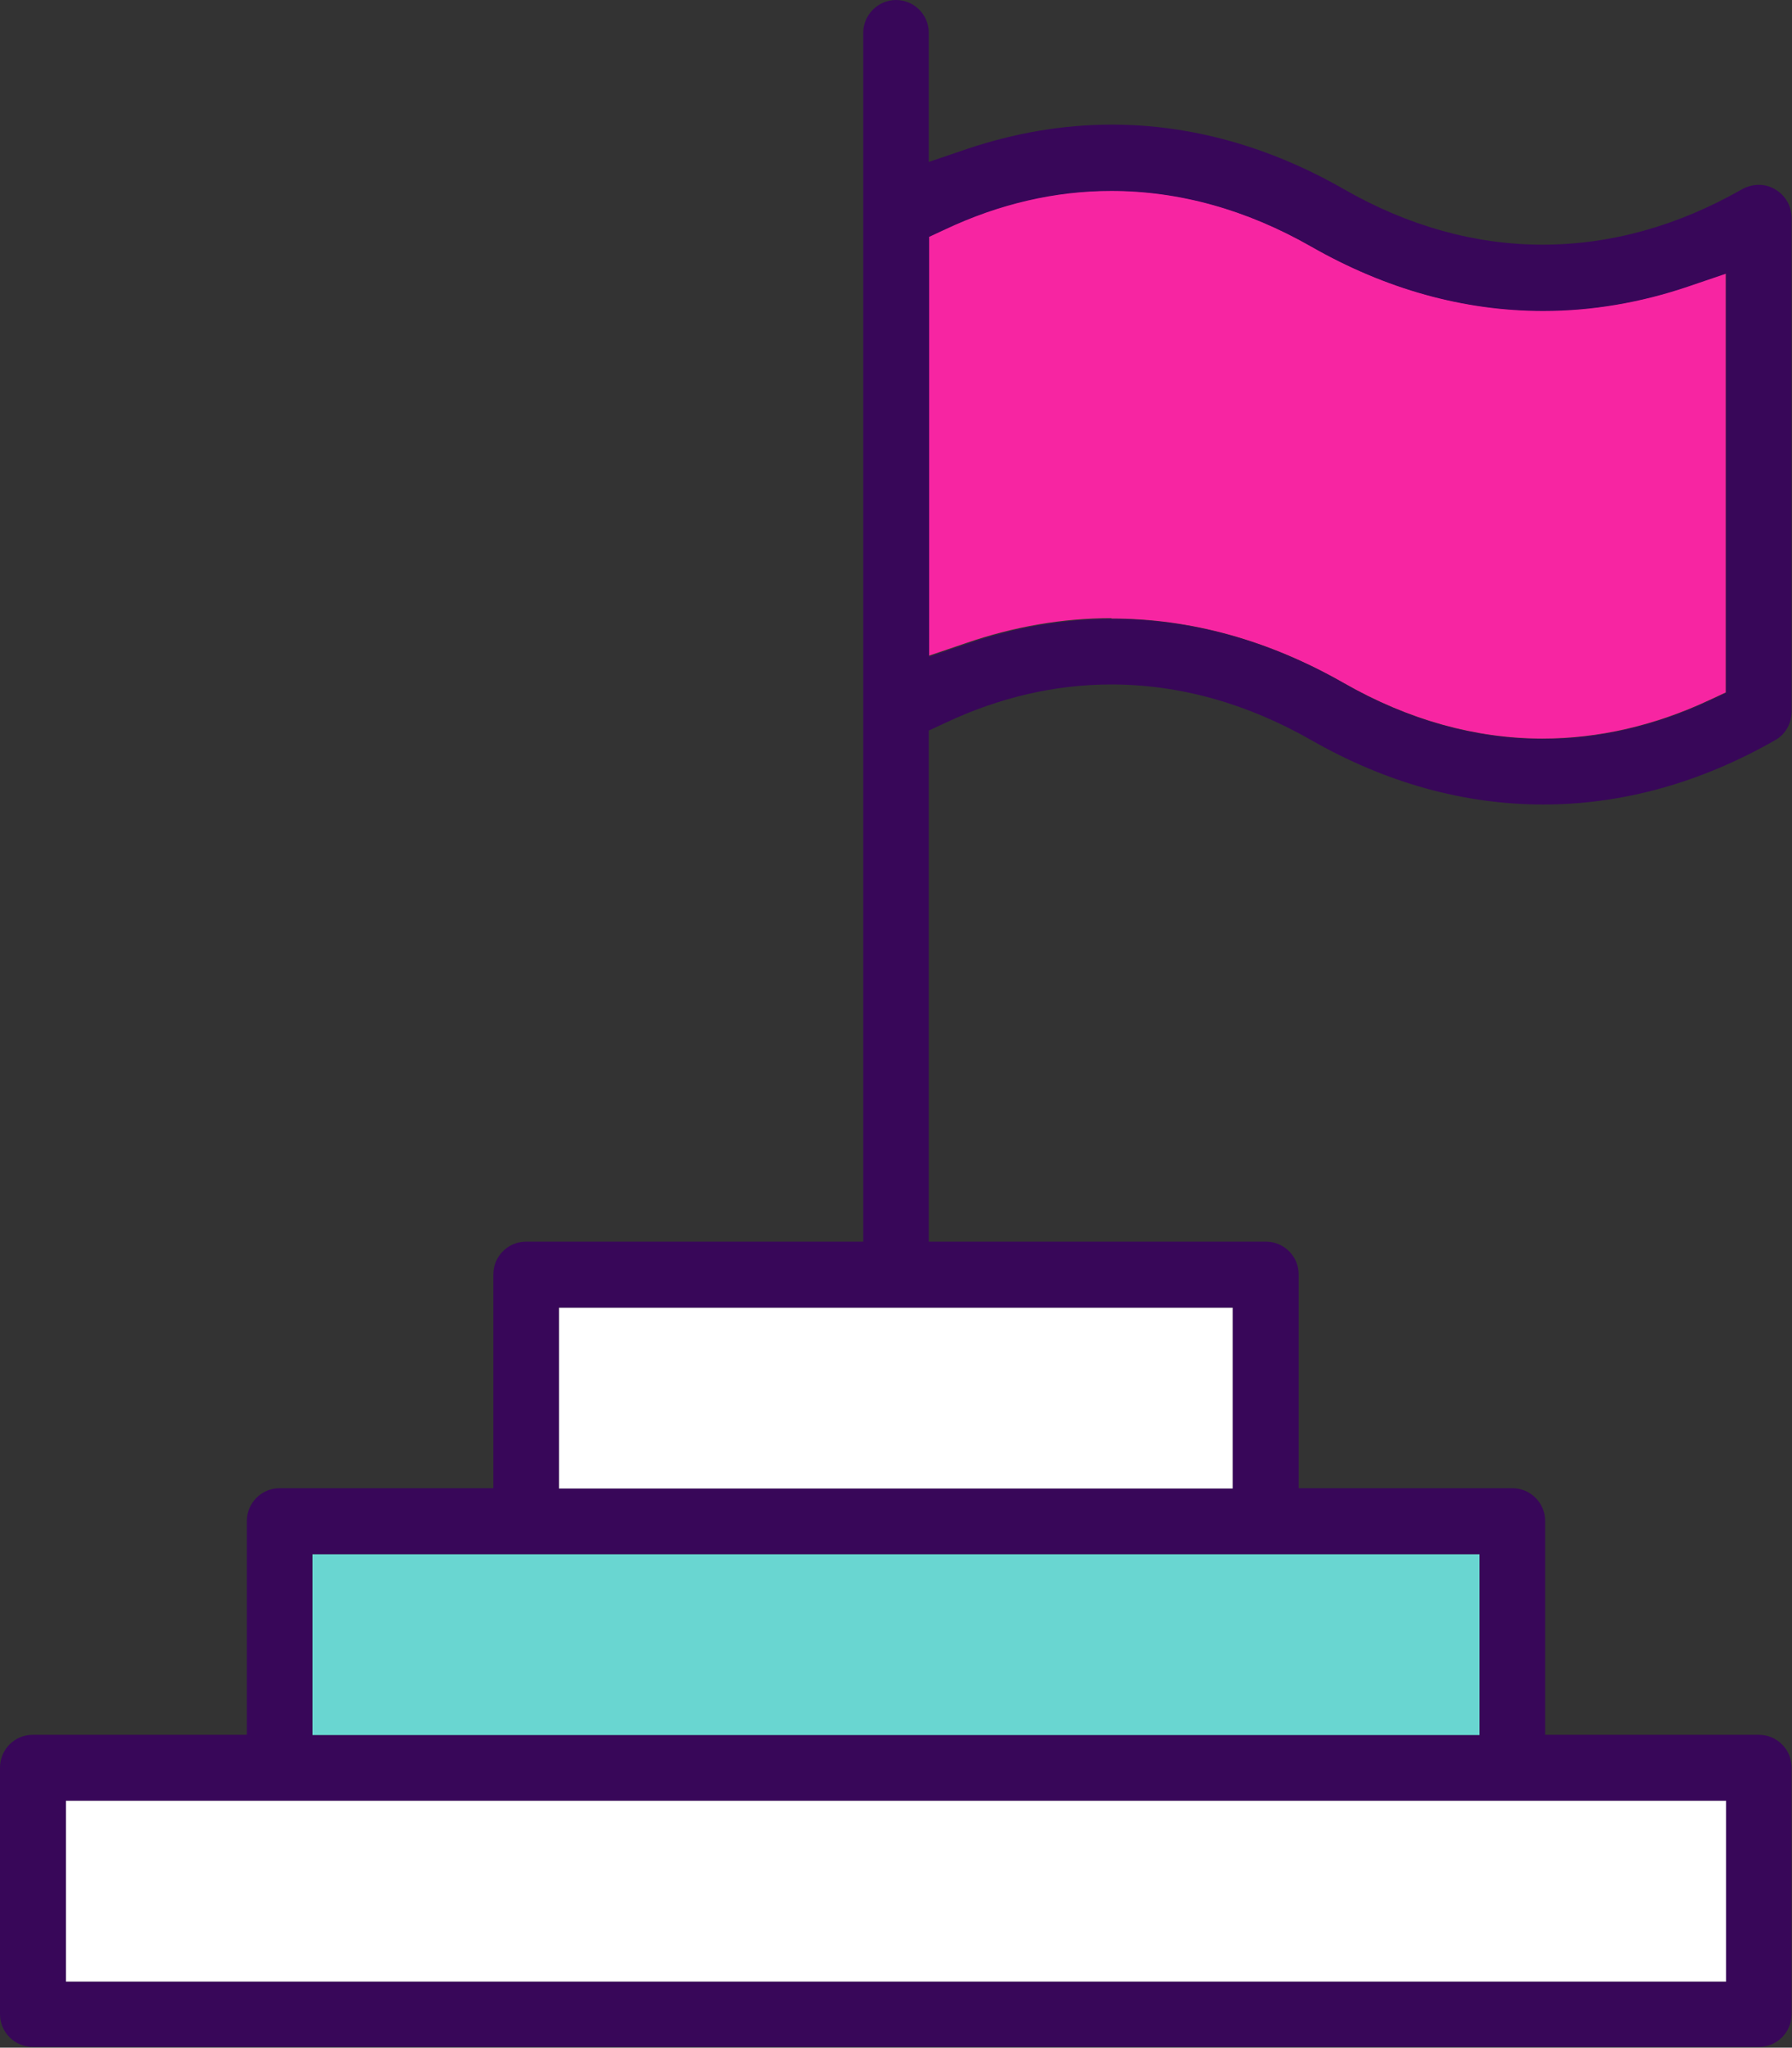
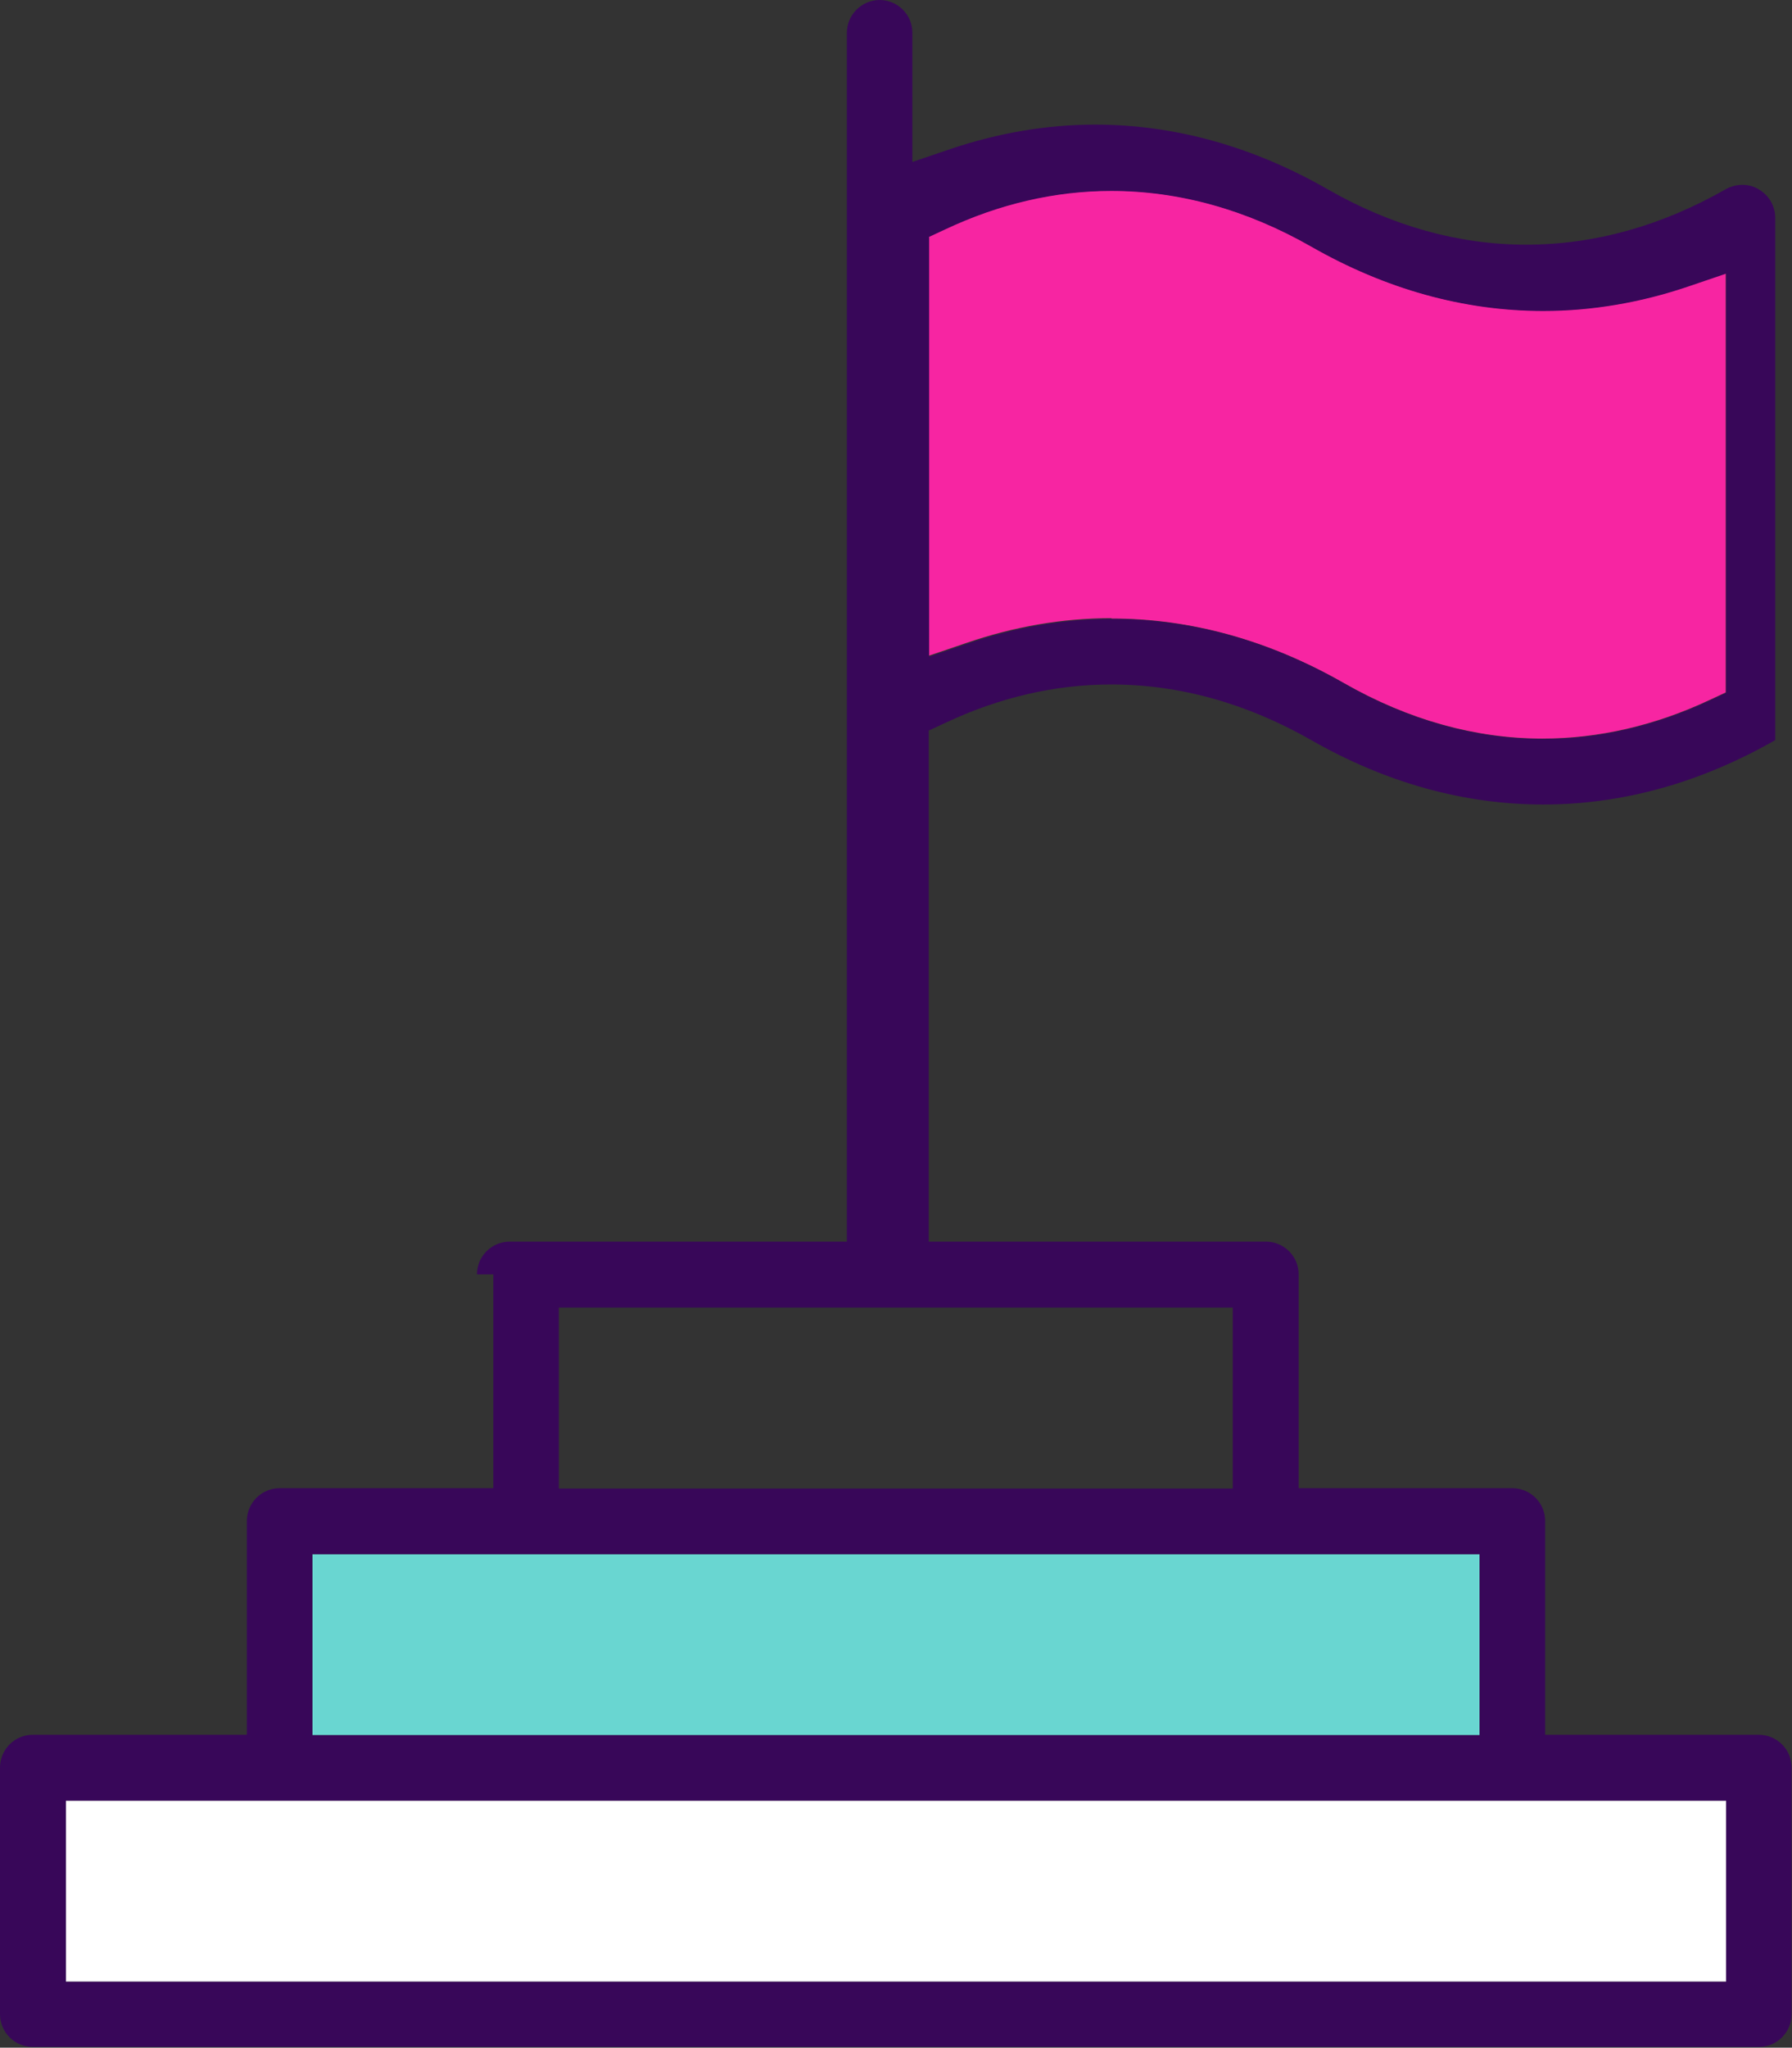
<svg xmlns="http://www.w3.org/2000/svg" id="b" width="47.04" height="53.73" viewBox="0 0 47.04 53.73">
  <rect x="0" y="0" width="47.04" height="53.73" fill="#333333" stroke="none" />
  <g id="c">
-     <rect x="14.67" y="34.31" width="17.69" height="4.75" fill="#fff" stroke-width="0" />
    <rect x="8.2" y="40.78" width="30.64" height="4.75" fill="#69d6d1" stroke-width="0" />
    <path d="M29.18,16.23c2.08,0,4.13.57,6.09,1.69,1.7.97,3.46,1.46,5.22,1.46,1.47,0,2.95-.34,4.38-1.01l.43-.2V7.17l-1,.34c-1.25.43-2.53.64-3.8.64-2.08,0-4.13-.57-6.09-1.69-1.7-.97-3.46-1.46-5.25-1.46-1.47,0-2.93.34-4.36,1.01l-.43.2v11l1-.34c1.25-.43,2.53-.65,3.8-.65Z" fill="#f725a2" stroke-width="0" />
    <rect x="1.73" y="47.25" width="43.59" height="4.75" fill="#fff" stroke-width="0" />
-     <path d="M12.95,33.44v5.61h-5.61c-.48,0-.86.39-.86.86v5.61H.86c-.48,0-.86.39-.86.86v6.47c0,.48.39.86.86.86h45.31c.48,0,.86-.39.86-.86v-6.47c0-.48-.39-.86-.86-.86h-5.61v-5.61c0-.48-.39-.86-.86-.86h-5.61v-5.61c0-.48-.39-.86-.86-.86h-8.85v-13.41l.43-.2c1.42-.67,2.89-1.01,4.36-1.01,1.78,0,3.55.49,5.25,1.46,1.96,1.12,4.01,1.69,6.09,1.69s4.13-.57,6.09-1.69c.27-.15.43-.44.43-.75V5.72c0-.31-.16-.59-.43-.75-.13-.08-.28-.12-.43-.12s-.3.04-.43.11c-1.7.97-3.46,1.46-5.25,1.46-1.77,0-3.53-.49-5.22-1.46-1.96-1.12-4.01-1.69-6.09-1.69-1.28,0-2.55.22-3.8.64l-1,.34V.86c0-.48-.39-.86-.86-.86s-.86.39-.86.86v31.72h-8.85c-.48,0-.86.39-.86.86ZM24.38,6.22l.43-.2c1.42-.67,2.89-1.01,4.36-1.01,1.78,0,3.55.49,5.25,1.46,1.96,1.12,4.01,1.69,6.09,1.69,1.28,0,2.56-.22,3.8-.64l1-.34v11l-.43.2c-1.43.67-2.9,1.01-4.38,1.01-1.77,0-3.53-.49-5.22-1.46-1.96-1.12-4.01-1.69-6.09-1.69-1.28,0-2.55.22-3.8.65l-1,.34V6.22ZM45.31,47.25v4.75H1.73v-4.75h43.59ZM38.84,40.78v4.75H8.2v-4.75h30.64ZM14.67,34.31h17.69v4.75H14.67v-4.75Z" fill="#380759" stroke-width="0" />
+     <path d="M12.95,33.44v5.61h-5.61c-.48,0-.86.39-.86.86v5.61H.86c-.48,0-.86.39-.86.86v6.47c0,.48.39.86.86.86h45.31c.48,0,.86-.39.86-.86v-6.47c0-.48-.39-.86-.86-.86h-5.61v-5.61c0-.48-.39-.86-.86-.86h-5.61v-5.61c0-.48-.39-.86-.86-.86h-8.85v-13.41l.43-.2c1.42-.67,2.89-1.01,4.36-1.01,1.78,0,3.55.49,5.25,1.46,1.96,1.12,4.01,1.69,6.09,1.69s4.13-.57,6.09-1.69V5.72c0-.31-.16-.59-.43-.75-.13-.08-.28-.12-.43-.12s-.3.04-.43.11c-1.7.97-3.46,1.46-5.25,1.46-1.77,0-3.53-.49-5.22-1.46-1.96-1.12-4.01-1.69-6.09-1.69-1.28,0-2.55.22-3.8.64l-1,.34V.86c0-.48-.39-.86-.86-.86s-.86.39-.86.86v31.72h-8.85c-.48,0-.86.39-.86.86ZM24.38,6.22l.43-.2c1.42-.67,2.89-1.01,4.36-1.01,1.78,0,3.55.49,5.25,1.46,1.96,1.12,4.01,1.69,6.09,1.69,1.28,0,2.56-.22,3.8-.64l1-.34v11l-.43.2c-1.43.67-2.9,1.01-4.38,1.01-1.77,0-3.53-.49-5.22-1.46-1.96-1.12-4.01-1.69-6.09-1.69-1.28,0-2.55.22-3.8.65l-1,.34V6.22ZM45.31,47.25v4.75H1.73v-4.75h43.59ZM38.84,40.78v4.75H8.2v-4.75h30.64ZM14.67,34.31h17.69v4.75H14.67v-4.75Z" fill="#380759" stroke-width="0" />
  </g>
</svg>